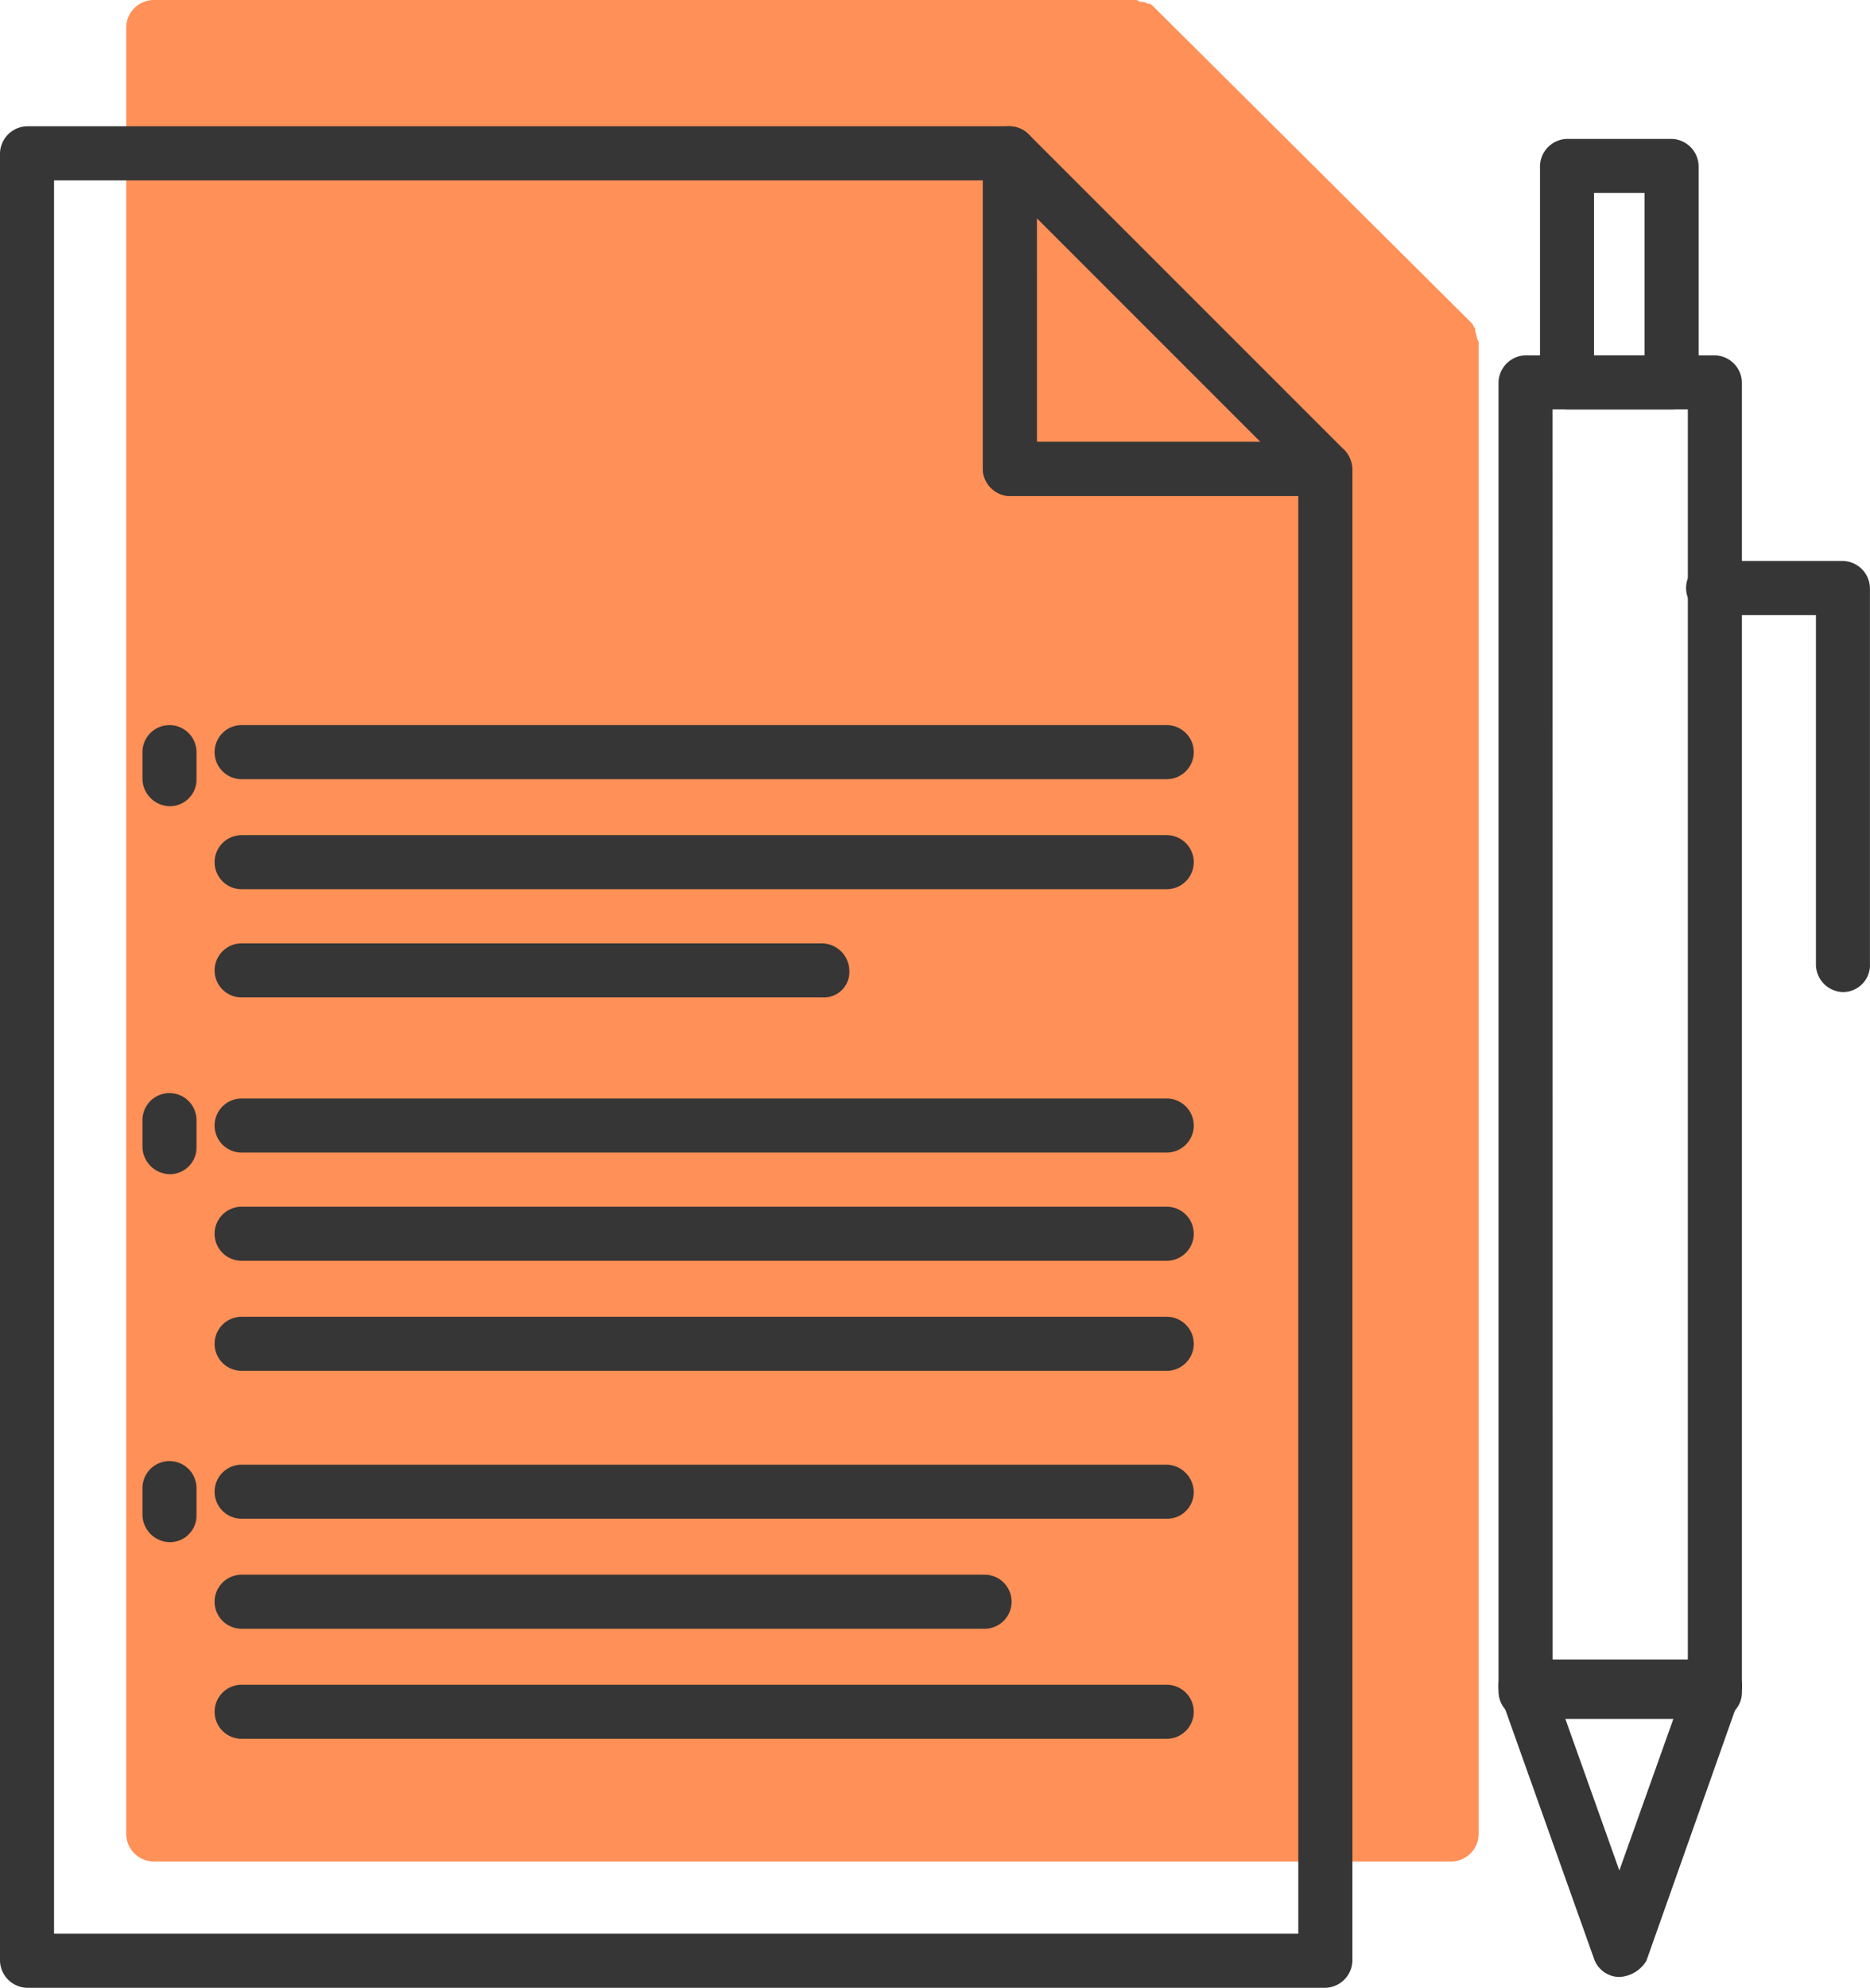
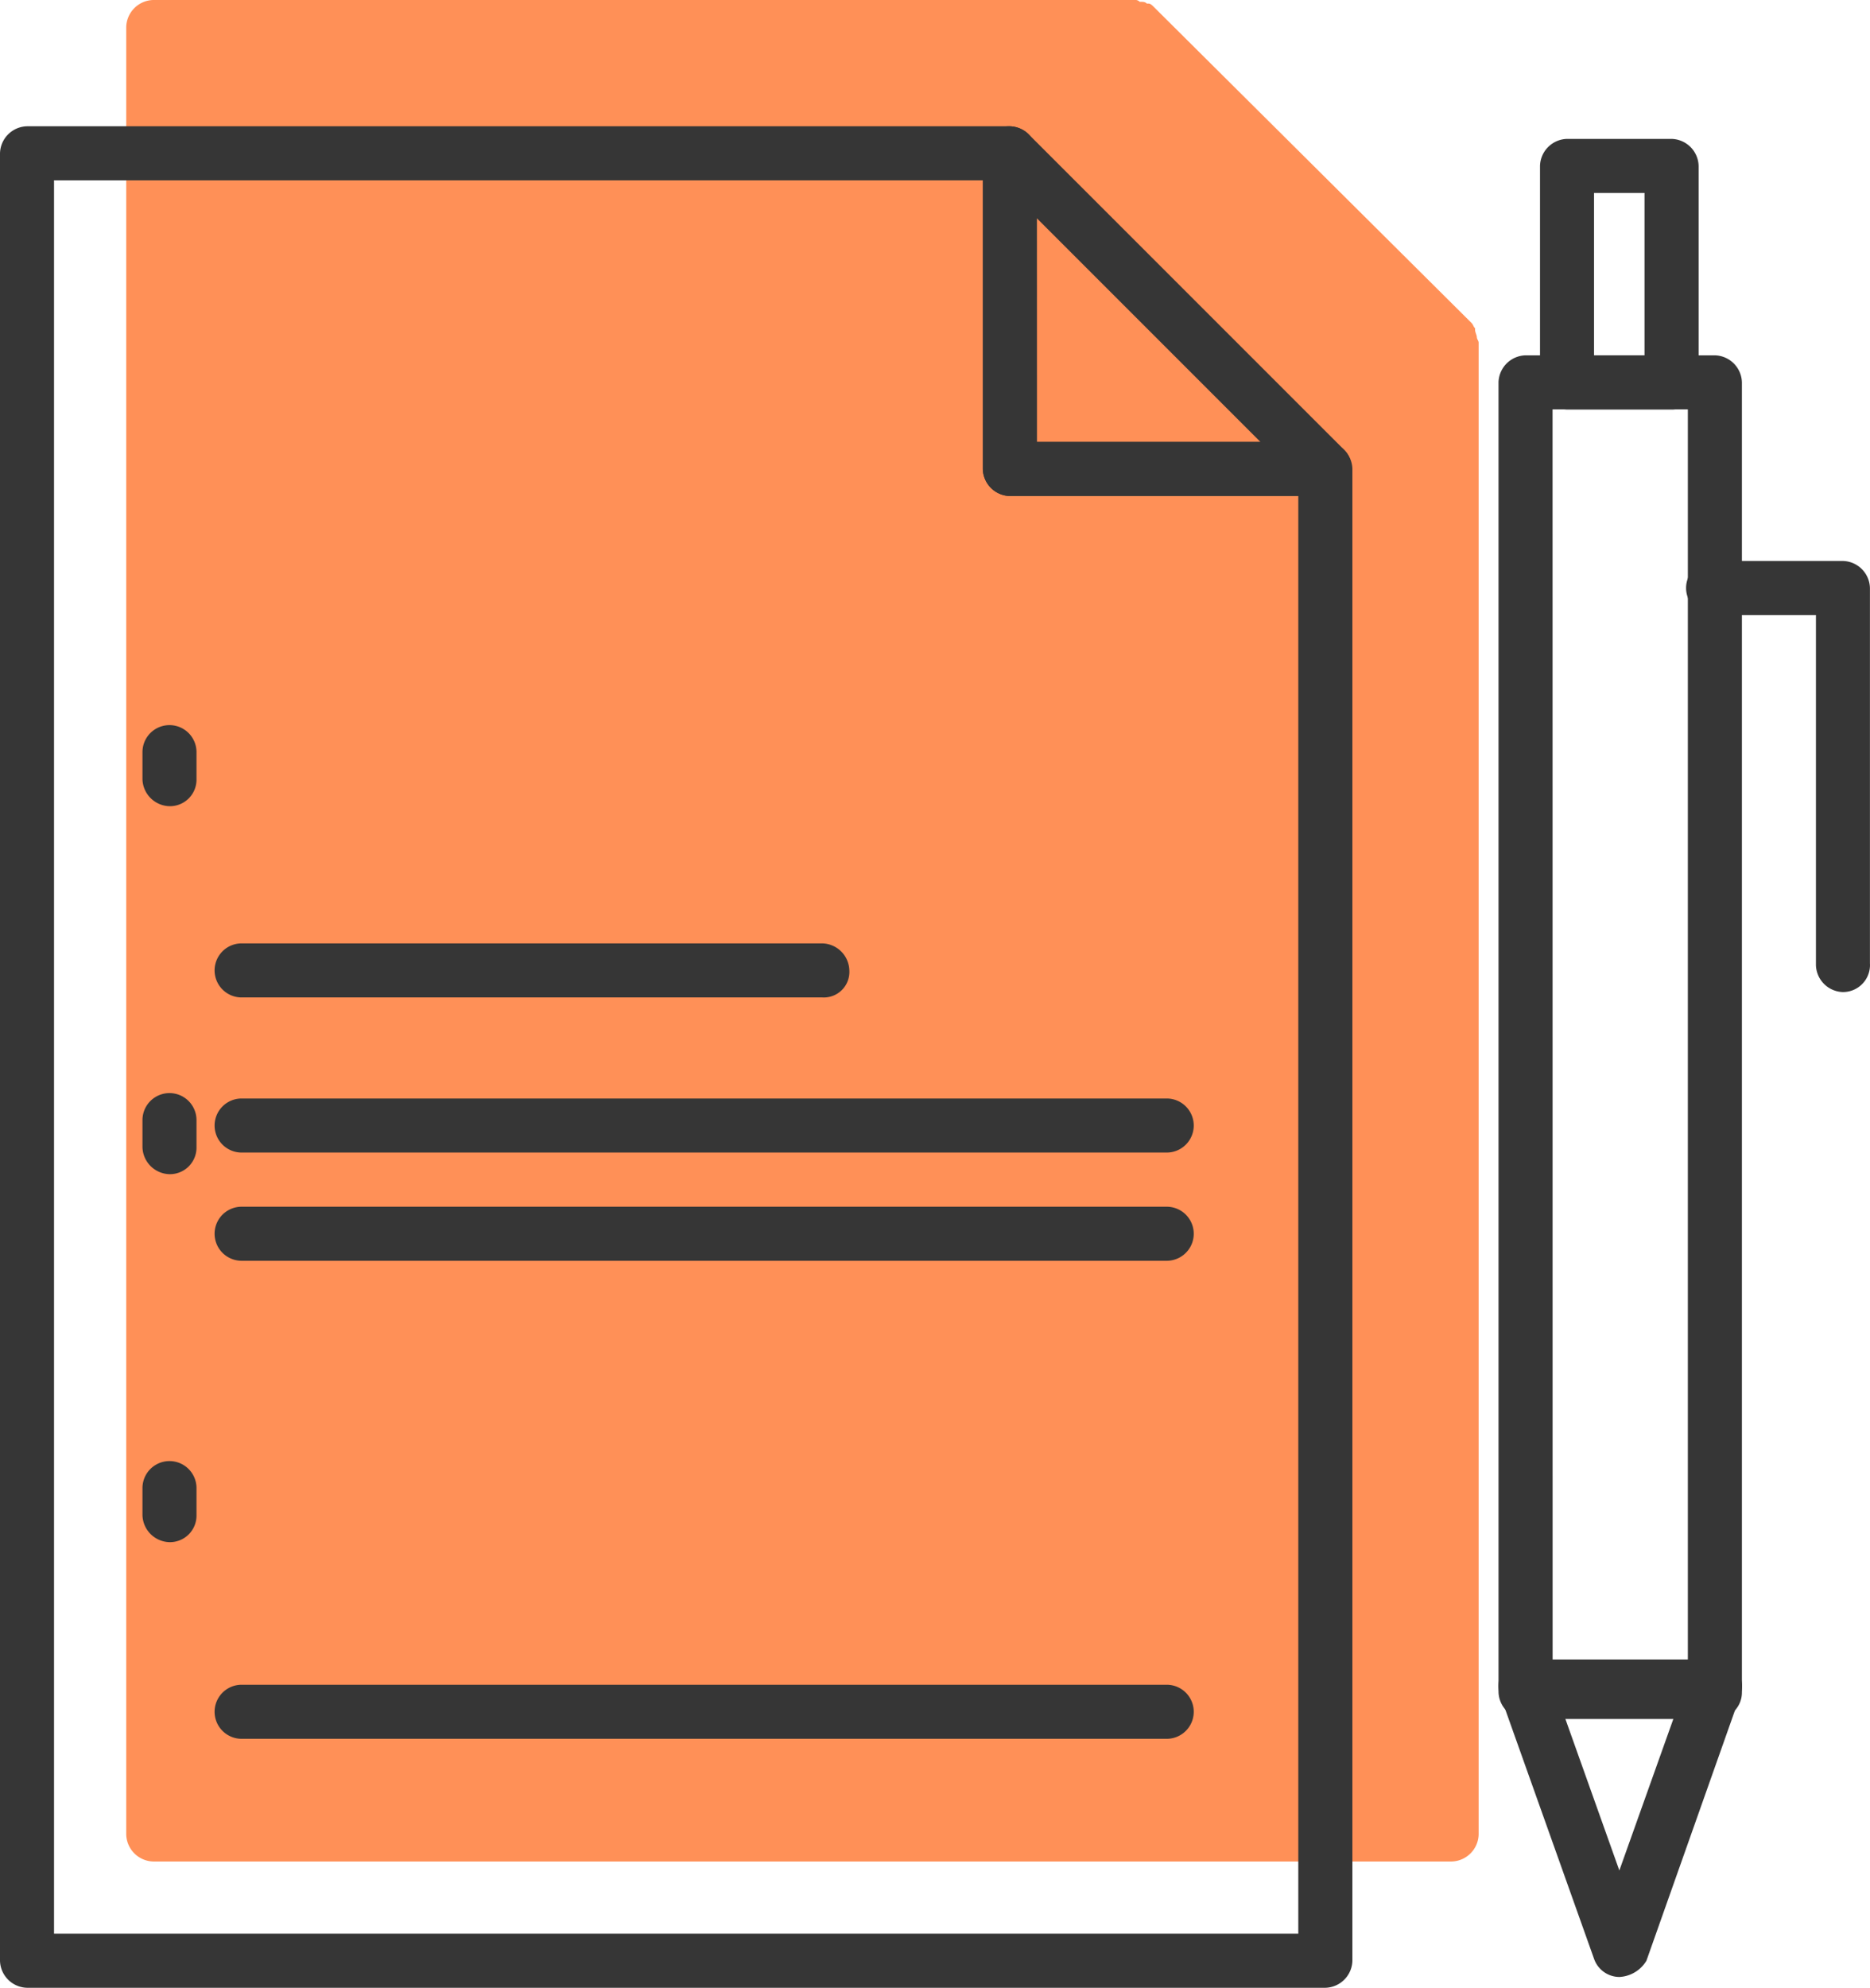
<svg xmlns="http://www.w3.org/2000/svg" id="Group_1625" data-name="Group 1625" width="62.295" height="66.2" viewBox="0 0 62.295 66.2">
  <path id="Path_4418" data-name="Path 4418" d="M44.994,11.234h0c0-.06-.06-.18-.06-.24v-.06c-.06-.06-.06-.12-.12-.18L34.241.24c-.06-.06-.12-.12-.18-.12H34c-.06-.06-.12-.06-.24-.06h0a.186.186,0,0,0-.12-.06H.9A.924.924,0,0,0,0,.9V61.094a.924.924,0,0,0,.9.9H44.153a.924.924,0,0,0,.9-.9V11.414C45.055,11.354,44.994,11.294,44.994,11.234Z" transform="translate(4.205)" fill="#ff9057" />
  <g id="Group_1620" data-name="Group 1620" transform="translate(0 4.205)">
    <g id="Group_1308" data-name="Group 1308" transform="translate(49.92 7.629)">
      <g id="Group_1307" data-name="Group 1307">
        <path id="Path_4200" data-name="Path 4200" d="M90.309,58.115H84a.924.924,0,0,1-.9-.9V13.6a.924.924,0,0,1,.9-.9h6.308a.924.924,0,0,1,.9.9V57.214A.885.885,0,0,1,90.309,58.115Zm-5.407-1.8h4.505V14.5H84.9Z" transform="translate(-83.1 -12.7)" fill="#363636" />
      </g>
    </g>
    <g id="Group_1310" data-name="Group 1310" transform="translate(56.168 14.477)">
      <g id="Group_1309" data-name="Group 1309">
        <path id="Path_4201" data-name="Path 4201" d="M98.726,38.457a.924.924,0,0,1-.9-.9V25.9H94.4a.9.9,0,1,1,0-1.8h4.325a.924.924,0,0,1,.9.9V37.5A.9.9,0,0,1,98.726,38.457Z" transform="translate(-93.5 -24.1)" fill="#363636" />
      </g>
    </g>
    <g id="Group_1312" data-name="Group 1312" transform="translate(49.918 51.062)">
      <g id="Group_1311" data-name="Group 1311">
        <path id="Path_4202" data-name="Path 4202" d="M87.123,95.573a.9.9,0,0,1-.841-.6L83.158,86.2a.844.844,0,0,1,.12-.841A.856.856,0,0,1,84,85h6.308a.856.856,0,0,1,.721.36.844.844,0,0,1,.12.841l-3.124,8.831A1.116,1.116,0,0,1,87.123,95.573ZM85.261,86.8l1.862,5.226L88.986,86.8Z" transform="translate(-83.096 -85)" fill="#363636" />
      </g>
    </g>
    <g id="Group_1314" data-name="Group 1314" transform="translate(51.302 0.421)">
      <g id="Group_1313" data-name="Group 1313">
        <path id="Path_4203" data-name="Path 4203" d="M89.785,9.711H86.3a.924.924,0,0,1-.9-.9V1.6a.924.924,0,0,1,.9-.9h3.484a.924.924,0,0,1,.9.9V8.81A.885.885,0,0,1,89.785,9.711ZM87.2,7.909h1.682V2.5H87.2Z" transform="translate(-85.4 -0.7)" fill="#363636" />
      </g>
    </g>
    <g id="Group_1316" data-name="Group 1316">
      <g id="Group_1315" data-name="Group 1315">
        <path id="Path_4204" data-name="Path 4204" d="M44.153,61.995H.9a.924.924,0,0,1-.9-.9V.9A.924.924,0,0,1,.9,0h32.74a.924.924,0,0,1,.9.9v9.612h9.612a.924.924,0,0,1,.9.9v49.68A.924.924,0,0,1,44.153,61.995ZM1.8,60.193h41.45V12.315H33.641a.924.924,0,0,1-.9-.9V1.8H1.8Z" fill="#363636" />
      </g>
    </g>
    <g id="Group_1318" data-name="Group 1318" transform="translate(32.74 0)">
      <g id="Group_1317" data-name="Group 1317">
        <path id="Path_4205" data-name="Path 4205" d="M65.914,12.315H55.4a.924.924,0,0,1-.9-.9V.9A.942.942,0,0,1,55.041.06.941.941,0,0,1,56,.24L66.515,10.753a.831.831,0,0,1,.18.961A.829.829,0,0,1,65.914,12.315Zm-9.612-1.8h7.449L56.3,3.064Z" transform="translate(-54.5 0)" fill="#363636" />
      </g>
    </g>
    <g id="Group_1320" data-name="Group 1320" transform="translate(7.149 19.944)">
      <g id="Group_1319" data-name="Group 1319">
-         <path id="Path_4206" data-name="Path 4206" d="M43.618,35H12.8a.9.9,0,1,1,0-1.8H43.618a.9.9,0,1,1,0,1.8Z" transform="translate(-11.9 -33.2)" fill="#363636" />
-       </g>
+         </g>
    </g>
    <g id="Group_1322" data-name="Group 1322" transform="translate(7.149 23.609)">
      <g id="Group_1321" data-name="Group 1321">
-         <path id="Path_4207" data-name="Path 4207" d="M43.618,41.1H12.8a.9.9,0,1,1,0-1.8H43.618a.9.9,0,1,1,0,1.8Z" transform="translate(-11.9 -39.3)" fill="#363636" />
-       </g>
+         </g>
    </g>
    <g id="Group_1324" data-name="Group 1324" transform="translate(7.149 27.213)">
      <g id="Group_1323" data-name="Group 1323">
        <path id="Path_4208" data-name="Path 4208" d="M32.145,47.1H12.8a.9.9,0,1,1,0-1.8H32.145a.924.924,0,0,1,.9.9A.851.851,0,0,1,32.145,47.1Z" transform="translate(-11.9 -45.3)" fill="#363636" />
      </g>
    </g>
    <g id="Group_1326" data-name="Group 1326" transform="translate(7.149 32.379)">
      <g id="Group_1325" data-name="Group 1325">
        <path id="Path_4209" data-name="Path 4209" d="M43.618,55.7H12.8a.9.9,0,1,1,0-1.8H43.618a.9.9,0,1,1,0,1.8Z" transform="translate(-11.9 -53.9)" fill="#363636" />
      </g>
    </g>
    <g id="Group_1328" data-name="Group 1328" transform="translate(7.149 35.983)">
      <g id="Group_1327" data-name="Group 1327">
        <path id="Path_4210" data-name="Path 4210" d="M43.618,61.7H12.8a.9.9,0,1,1,0-1.8H43.618a.9.9,0,1,1,0,1.8Z" transform="translate(-11.9 -59.9)" fill="#363636" />
      </g>
    </g>
    <g id="Group_1330" data-name="Group 1330" transform="translate(7.149 39.648)">
      <g id="Group_1329" data-name="Group 1329">
-         <path id="Path_4211" data-name="Path 4211" d="M43.618,67.8H12.8a.9.9,0,1,1,0-1.8H43.618a.9.9,0,1,1,0,1.8Z" transform="translate(-11.9 -66)" fill="#363636" />
-       </g>
+         </g>
    </g>
    <g id="Group_1332" data-name="Group 1332" transform="translate(7.149 44.574)">
      <g id="Group_1331" data-name="Group 1331">
-         <path id="Path_4212" data-name="Path 4212" d="M43.618,76H12.8a.9.9,0,1,1,0-1.8H43.618a.924.924,0,0,1,.9.9A.885.885,0,0,1,43.618,76Z" transform="translate(-11.9 -74.2)" fill="#363636" />
-       </g>
+         </g>
    </g>
    <g id="Group_1334" data-name="Group 1334" transform="translate(7.149 48.238)">
      <g id="Group_1333" data-name="Group 1333">
-         <path id="Path_4213" data-name="Path 4213" d="M37.551,82.1H12.8a.9.9,0,1,1,0-1.8h24.75a.9.9,0,1,1,0,1.8Z" transform="translate(-11.9 -80.3)" fill="#363636" />
-       </g>
+         </g>
    </g>
    <g id="Group_1336" data-name="Group 1336" transform="translate(7.149 51.903)">
      <g id="Group_1335" data-name="Group 1335">
        <path id="Path_4214" data-name="Path 4214" d="M43.618,88.2H12.8a.9.9,0,1,1,0-1.8H43.618a.9.9,0,1,1,0,1.8Z" transform="translate(-11.9 -86.4)" fill="#363636" />
      </g>
    </g>
    <g id="Group_1338" data-name="Group 1338" transform="translate(4.746 19.944)">
      <g id="Group_1337" data-name="Group 1337">
        <path id="Path_4215" data-name="Path 4215" d="M8.8,35.9a.924.924,0,0,1-.9-.9v-.9a.9.9,0,1,1,1.8,0V35A.885.885,0,0,1,8.8,35.9Z" transform="translate(-7.9 -33.2)" fill="#363636" />
      </g>
    </g>
    <g id="Group_1340" data-name="Group 1340" transform="translate(4.746 32.199)">
      <g id="Group_1339" data-name="Group 1339">
        <path id="Path_4216" data-name="Path 4216" d="M8.8,56.3a.924.924,0,0,1-.9-.9v-.9a.9.9,0,0,1,1.8,0v.9A.885.885,0,0,1,8.8,56.3Z" transform="translate(-7.9 -53.6)" fill="#363636" />
      </g>
    </g>
    <g id="Group_1342" data-name="Group 1342" transform="translate(4.746 44.454)">
      <g id="Group_1341" data-name="Group 1341">
        <path id="Path_4217" data-name="Path 4217" d="M8.8,76.7a.924.924,0,0,1-.9-.9v-.9a.9.9,0,0,1,1.8,0v.9A.885.885,0,0,1,8.8,76.7Z" transform="translate(-7.9 -74)" fill="#363636" />
      </g>
    </g>
  </g>
</svg>